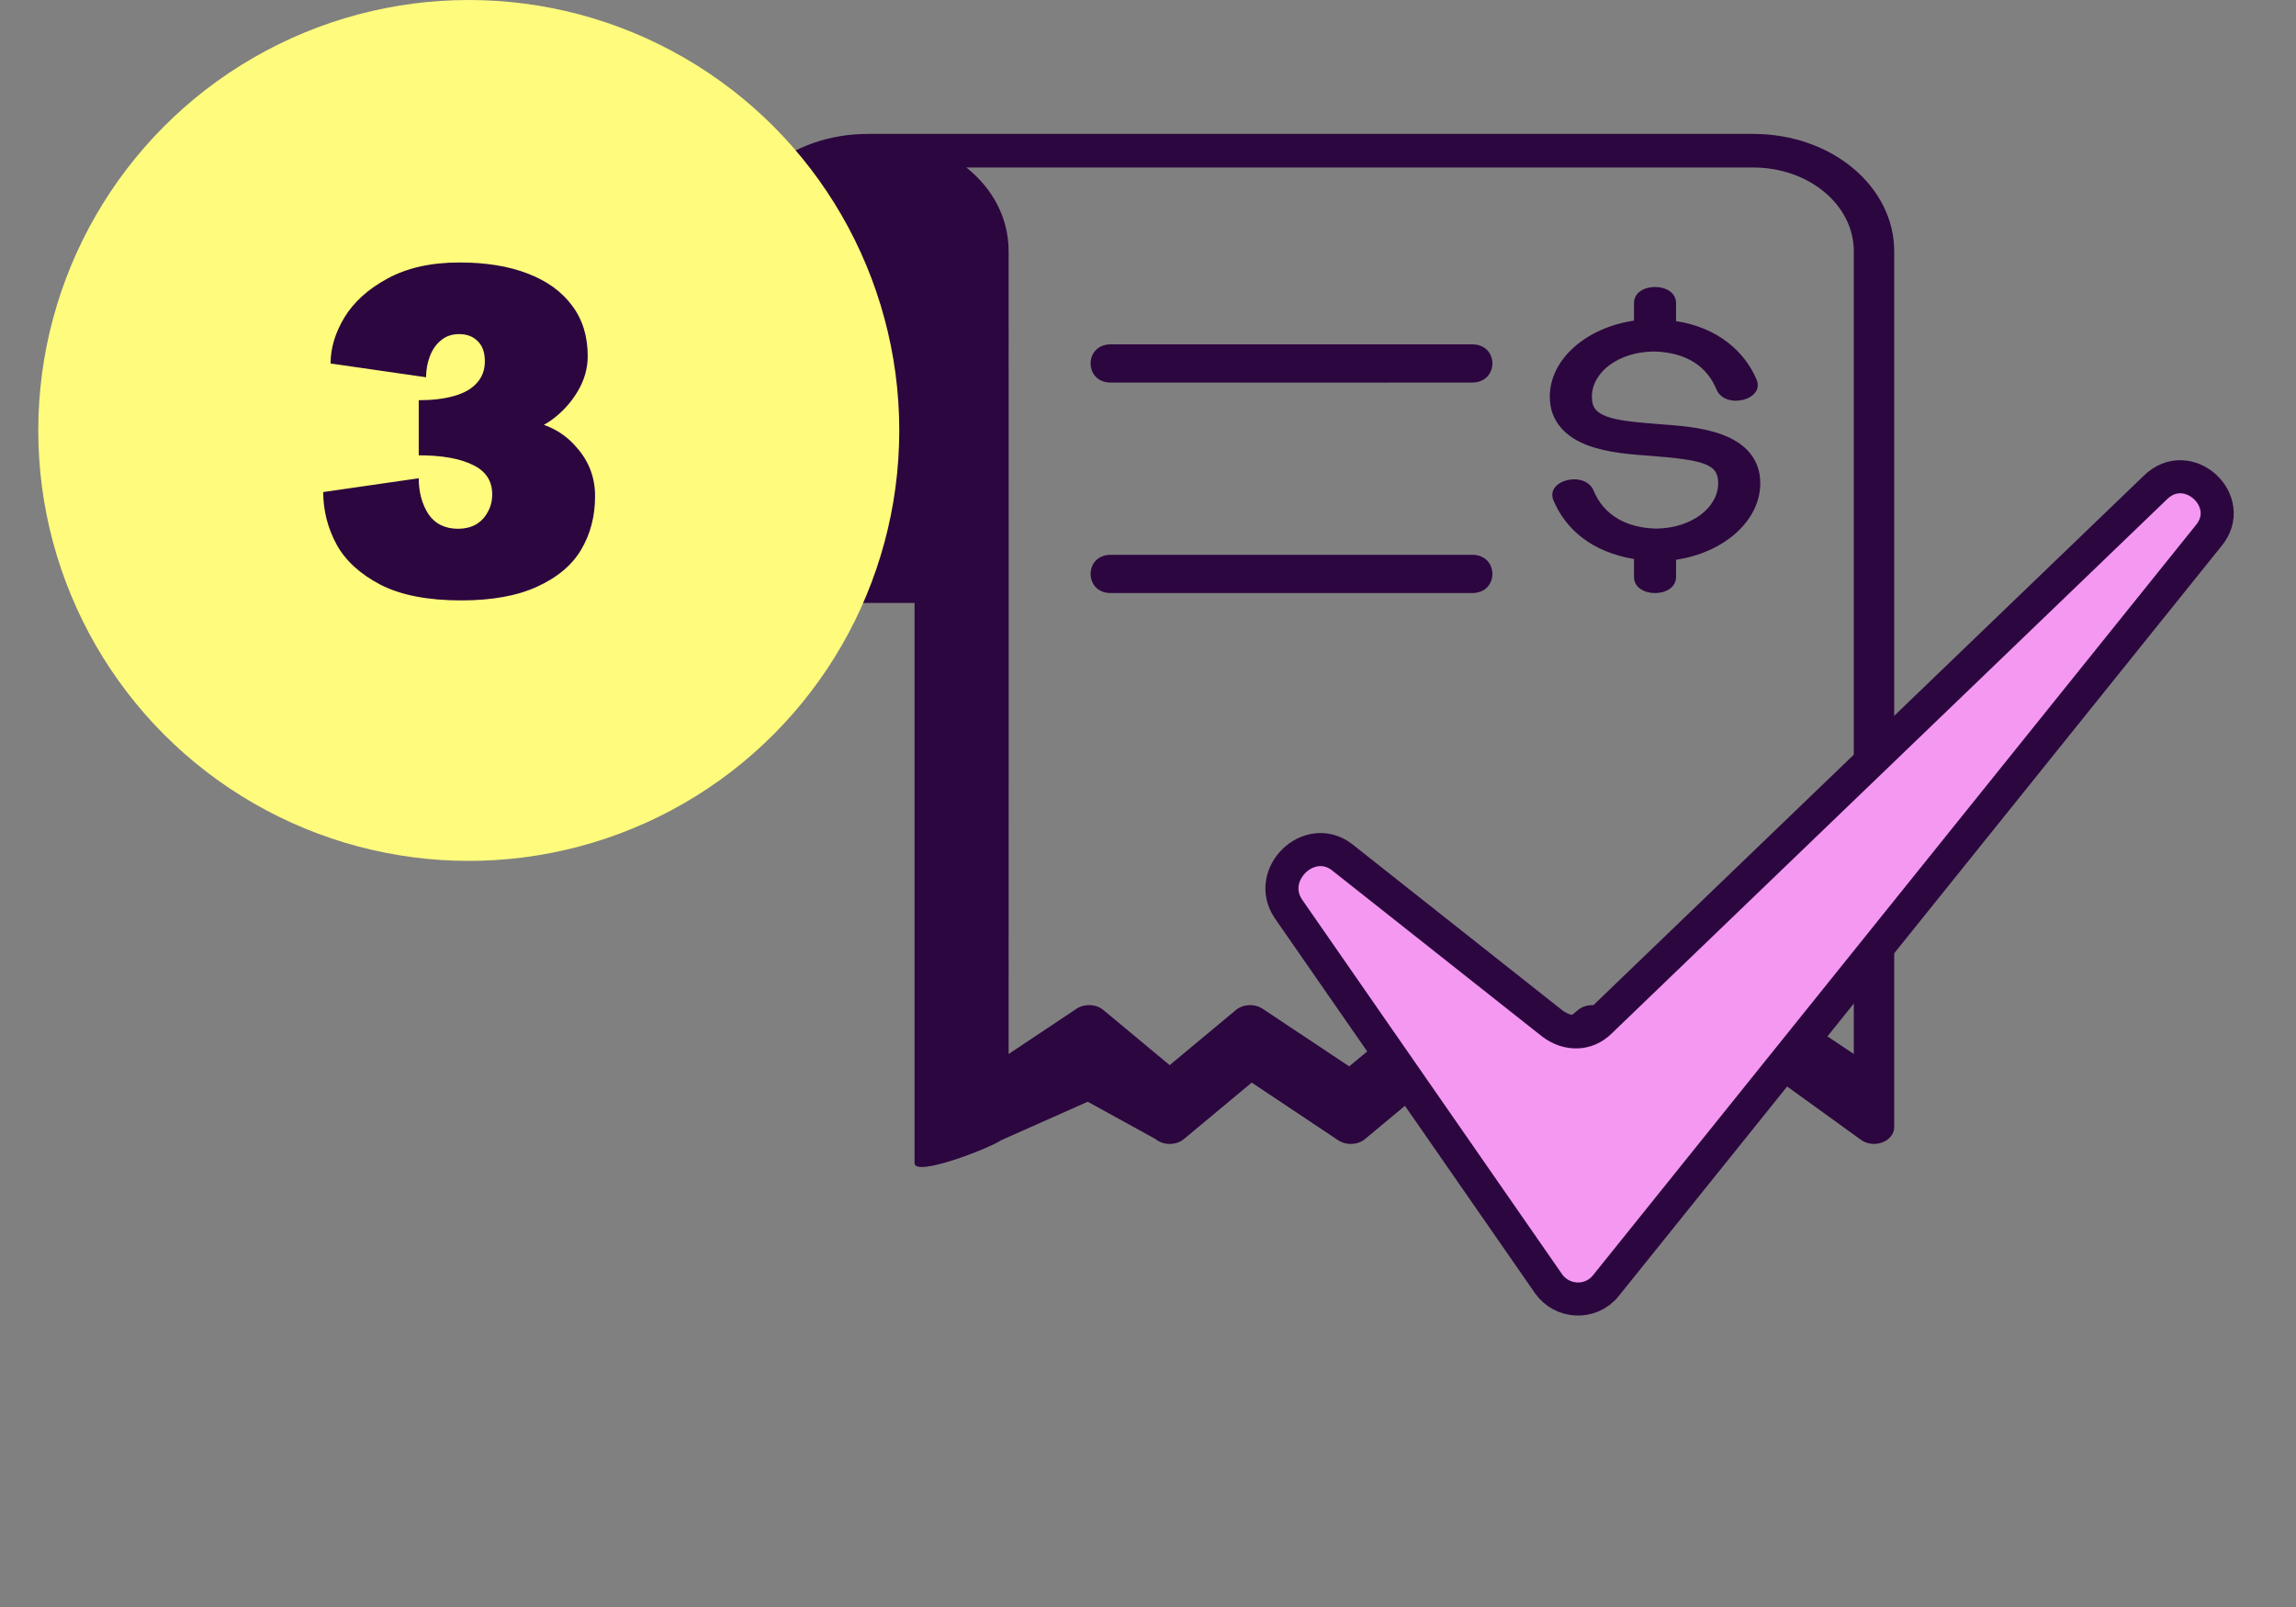
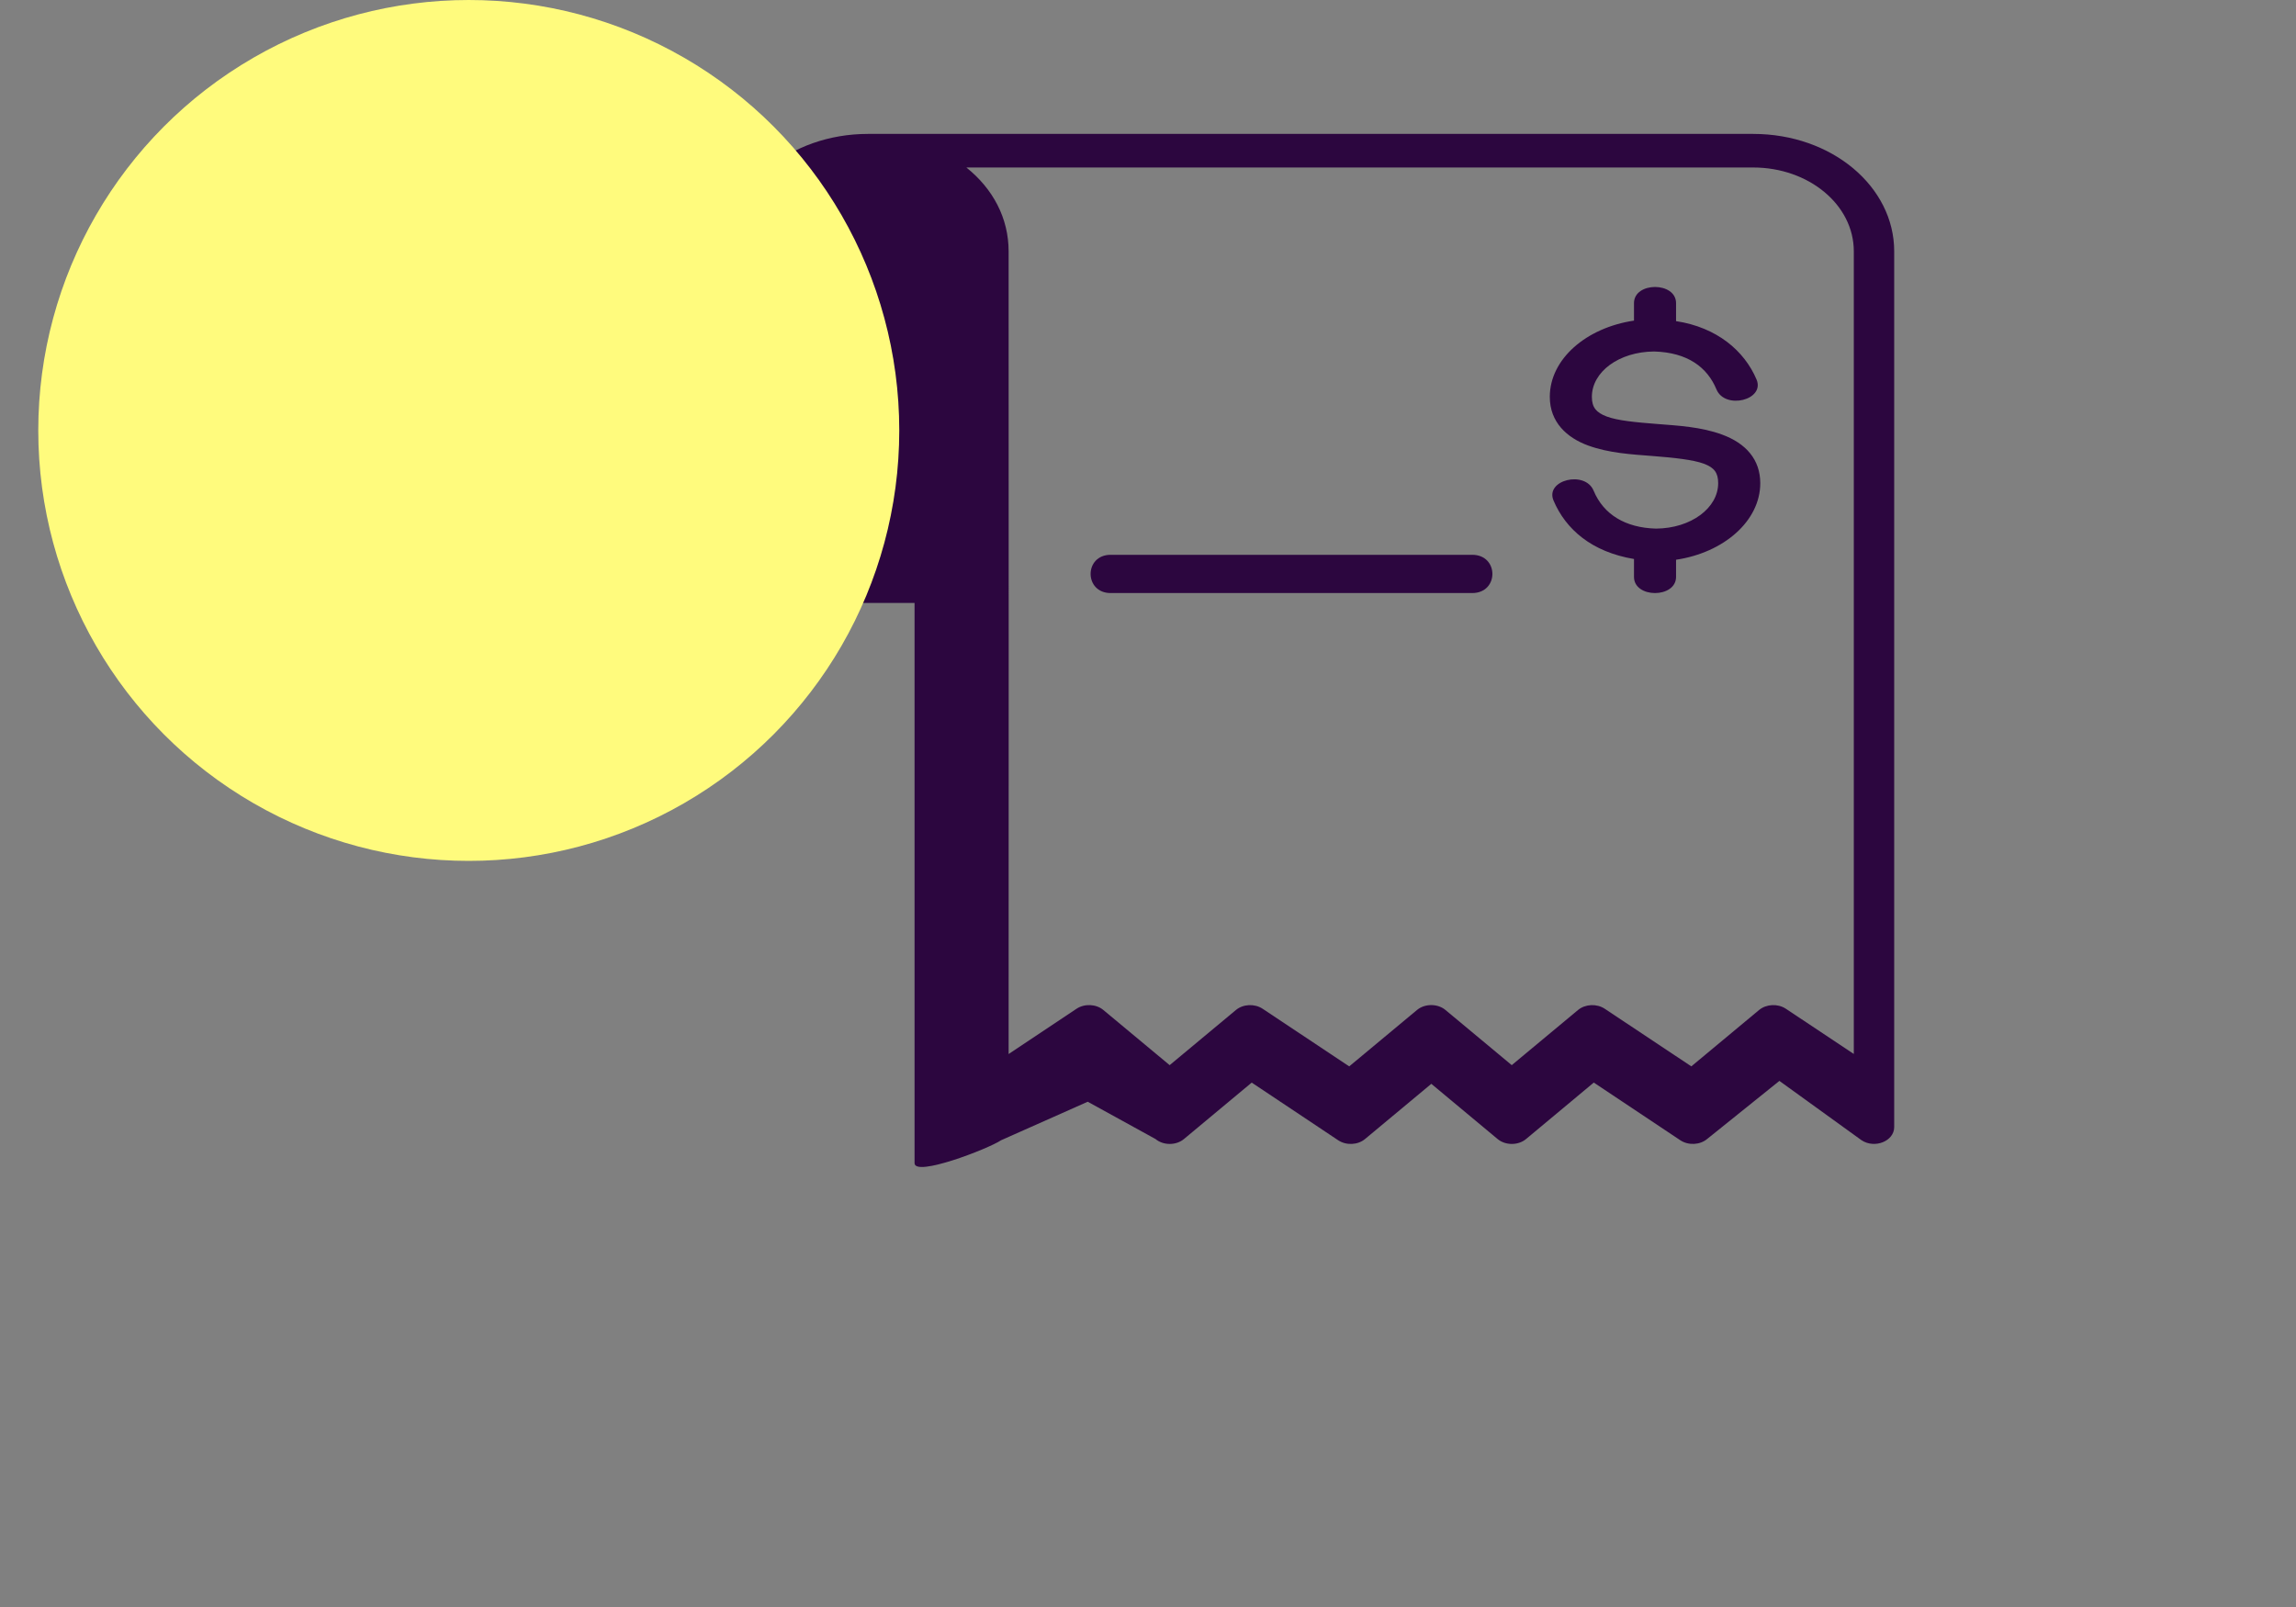
<svg xmlns="http://www.w3.org/2000/svg" width="120" height="84" viewBox="0 0 120 84" fill="none">
  <rect x="0" y="0" width="120" height="84" fill="#808080" stroke="none" />
  <path d="M45.505 8C42.471 8 40 9.939 40 12.377V29H51V12.377C51 9.939 48.541 8 45.505 8V8Z" fill="#2C063F" />
  <path d="M91.631 7H45.36C41.275 7 38 9.754 38 13.135V30.646C38 31.145 38.461 31.518 39.048 31.518H47.799V60.798C47.799 61.533 51.633 60.061 52.323 59.602L56.849 57.589L60.391 59.537C60.801 59.881 61.47 59.881 61.881 59.537L65.42 56.589L69.939 59.602C70.359 59.882 70.965 59.855 71.345 59.537L74.808 56.653L78.27 59.537C78.681 59.881 79.35 59.881 79.761 59.537L83.299 56.587L87.819 59.601C88.238 59.881 88.844 59.854 89.224 59.536L93 56.5L97.291 59.6C97.981 60.059 99 59.65 99 58.914V13.135C99 9.754 95.743 7 91.631 7ZM50.615 28.774L39.048 25.5L40.095 29.774V13.135C40.095 10.694 42.458 8.753 45.36 8.753C48.263 8.753 50.615 10.694 50.615 13.135V28.774ZM96.892 55.094L93.337 52.728C92.919 52.451 92.318 52.48 91.939 52.793L88.397 55.74L83.872 52.729C83.454 52.452 82.853 52.481 82.475 52.794L79.011 55.676L75.548 52.794C75.137 52.451 74.469 52.451 74.058 52.794L70.517 55.741L65.992 52.73C65.574 52.452 64.971 52.48 64.594 52.795L61.132 55.677L57.668 52.795C57.289 52.478 56.683 52.45 56.263 52.73L52.715 55.096C52.715 41.093 52.726 27.137 52.715 13.137C52.715 11.403 51.9 9.87 50.507 8.755H91.627C94.524 8.755 96.889 10.697 96.889 13.138V55.094H96.892Z" fill="#2C063F" />
-   <path d="M58.051 19.997C64.347 19.997 76.243 20.003 76.944 19.997C78.352 19.987 78.352 18 76.944 18H58.051C56.65 18 56.65 19.997 58.051 19.997Z" fill="#2C063F" />
  <path d="M82.998 23.285C84.093 23.687 85.29 23.752 86.391 23.838C87.49 23.923 88.491 24.032 89.045 24.236C89.599 24.44 89.8 24.717 89.8 25.256C89.8 26.549 88.387 27.62 86.546 27.631C84.952 27.586 83.81 26.898 83.29 25.648C82.842 24.571 80.74 25.09 81.195 26.164C81.835 27.673 83.192 28.85 85.4 29.22V30.154C85.4 31.282 87.596 31.282 87.599 30.154C87.599 29.852 87.599 29.258 87.599 29.258C90.09 28.889 92 27.235 92 25.257C92 24.022 91.252 23.174 90.002 22.715C88.907 22.312 87.71 22.249 86.609 22.162C85.51 22.076 84.521 21.985 83.955 21.764C83.444 21.566 83.199 21.31 83.199 20.745C83.199 19.438 84.614 18.384 86.455 18.373C88.207 18.423 89.231 19.201 89.71 20.353C90.159 21.43 92.26 20.911 91.805 19.836C91.165 18.329 89.725 17.109 87.599 16.786V15.847C87.599 14.718 85.4 14.718 85.4 15.847V16.759C82.91 17.128 81 18.765 81 20.744C81 22.078 81.903 22.883 82.998 23.286V23.285Z" fill="#2C063F" />
  <path d="M76.944 29H58.049C56.651 29 56.651 31 58.049 31H76.944C78.352 31 78.352 29 76.944 29Z" fill="#2C063F" />
  <g clip-path="url(#clip0_147_868)">
-     <path d="M67.333 47.5L80.933 67.1C81.633 68.1 83.133 68.2 83.933 67.2L115.433 28C116.933 26.2 114.333 23.8 112.633 25.5L83.633 53.4C82.933 54.1 81.933 54.1 81.133 53.5L70.133 44.8C68.433 43.5 66.133 45.7 67.333 47.5Z" fill="#F498F1" stroke="#2C073F" stroke-width="1.729" stroke-miterlimit="10" stroke-linecap="round" stroke-linejoin="round" />
+     <path d="M67.333 47.5L80.933 67.1C81.633 68.1 83.133 68.2 83.933 67.2L115.433 28C116.933 26.2 114.333 23.8 112.633 25.5L83.633 53.4C82.933 54.1 81.933 54.1 81.133 53.5L70.133 44.8Z" fill="#F498F1" stroke="#2C073F" stroke-width="1.729" stroke-miterlimit="10" stroke-linecap="round" stroke-linejoin="round" />
  </g>
  <circle cx="24.5" cy="22.5" r="22.5" fill="#FFFB7D" />
-   <path d="M21.885 20.92L27.717 22.024C28.709 22.2 29.517 22.656 30.141 23.392C30.781 24.112 31.101 24.96 31.101 25.936C31.101 26.976 30.861 27.904 30.381 28.72C29.901 29.536 29.133 30.184 28.077 30.664C27.037 31.144 25.709 31.384 24.093 31.384C22.365 31.384 20.965 31.112 19.893 30.568C18.821 30.008 18.053 29.304 17.589 28.456C17.125 27.592 16.893 26.68 16.893 25.72L21.885 25C21.885 25.72 22.053 26.344 22.389 26.872C22.741 27.384 23.261 27.64 23.949 27.64C24.285 27.64 24.589 27.568 24.861 27.424C25.133 27.264 25.341 27.048 25.485 26.776C25.645 26.504 25.725 26.192 25.725 25.84C25.725 25.136 25.389 24.624 24.717 24.304C24.045 23.968 23.101 23.8 21.885 23.8V20.92ZM21.885 20.92C22.589 20.92 23.197 20.848 23.709 20.704C24.237 20.56 24.637 20.336 24.909 20.032C25.197 19.728 25.341 19.344 25.341 18.88C25.341 18.416 25.213 18.064 24.957 17.824C24.717 17.584 24.397 17.464 23.997 17.464C23.613 17.464 23.293 17.576 23.037 17.8C22.781 18.008 22.589 18.288 22.461 18.64C22.333 18.976 22.269 19.336 22.269 19.72L17.277 19C17.277 18.2 17.517 17.4 17.997 16.6C18.493 15.784 19.245 15.104 20.253 14.56C21.277 14 22.533 13.72 24.021 13.72C25.397 13.72 26.581 13.912 27.573 14.296C28.581 14.68 29.357 15.24 29.901 15.976C30.445 16.696 30.717 17.576 30.717 18.616C30.717 19.256 30.541 19.872 30.189 20.464C29.837 21.056 29.373 21.56 28.797 21.976C28.221 22.376 27.605 22.616 26.949 22.696L21.885 23.8V20.92Z" fill="#2C063F" />
  <defs>
    <clipPath id="clip0_147_868">
-       <rect width="76.8" height="58" fill="white" transform="translate(40 15)" />
-     </clipPath>
+       </clipPath>
  </defs>
</svg>